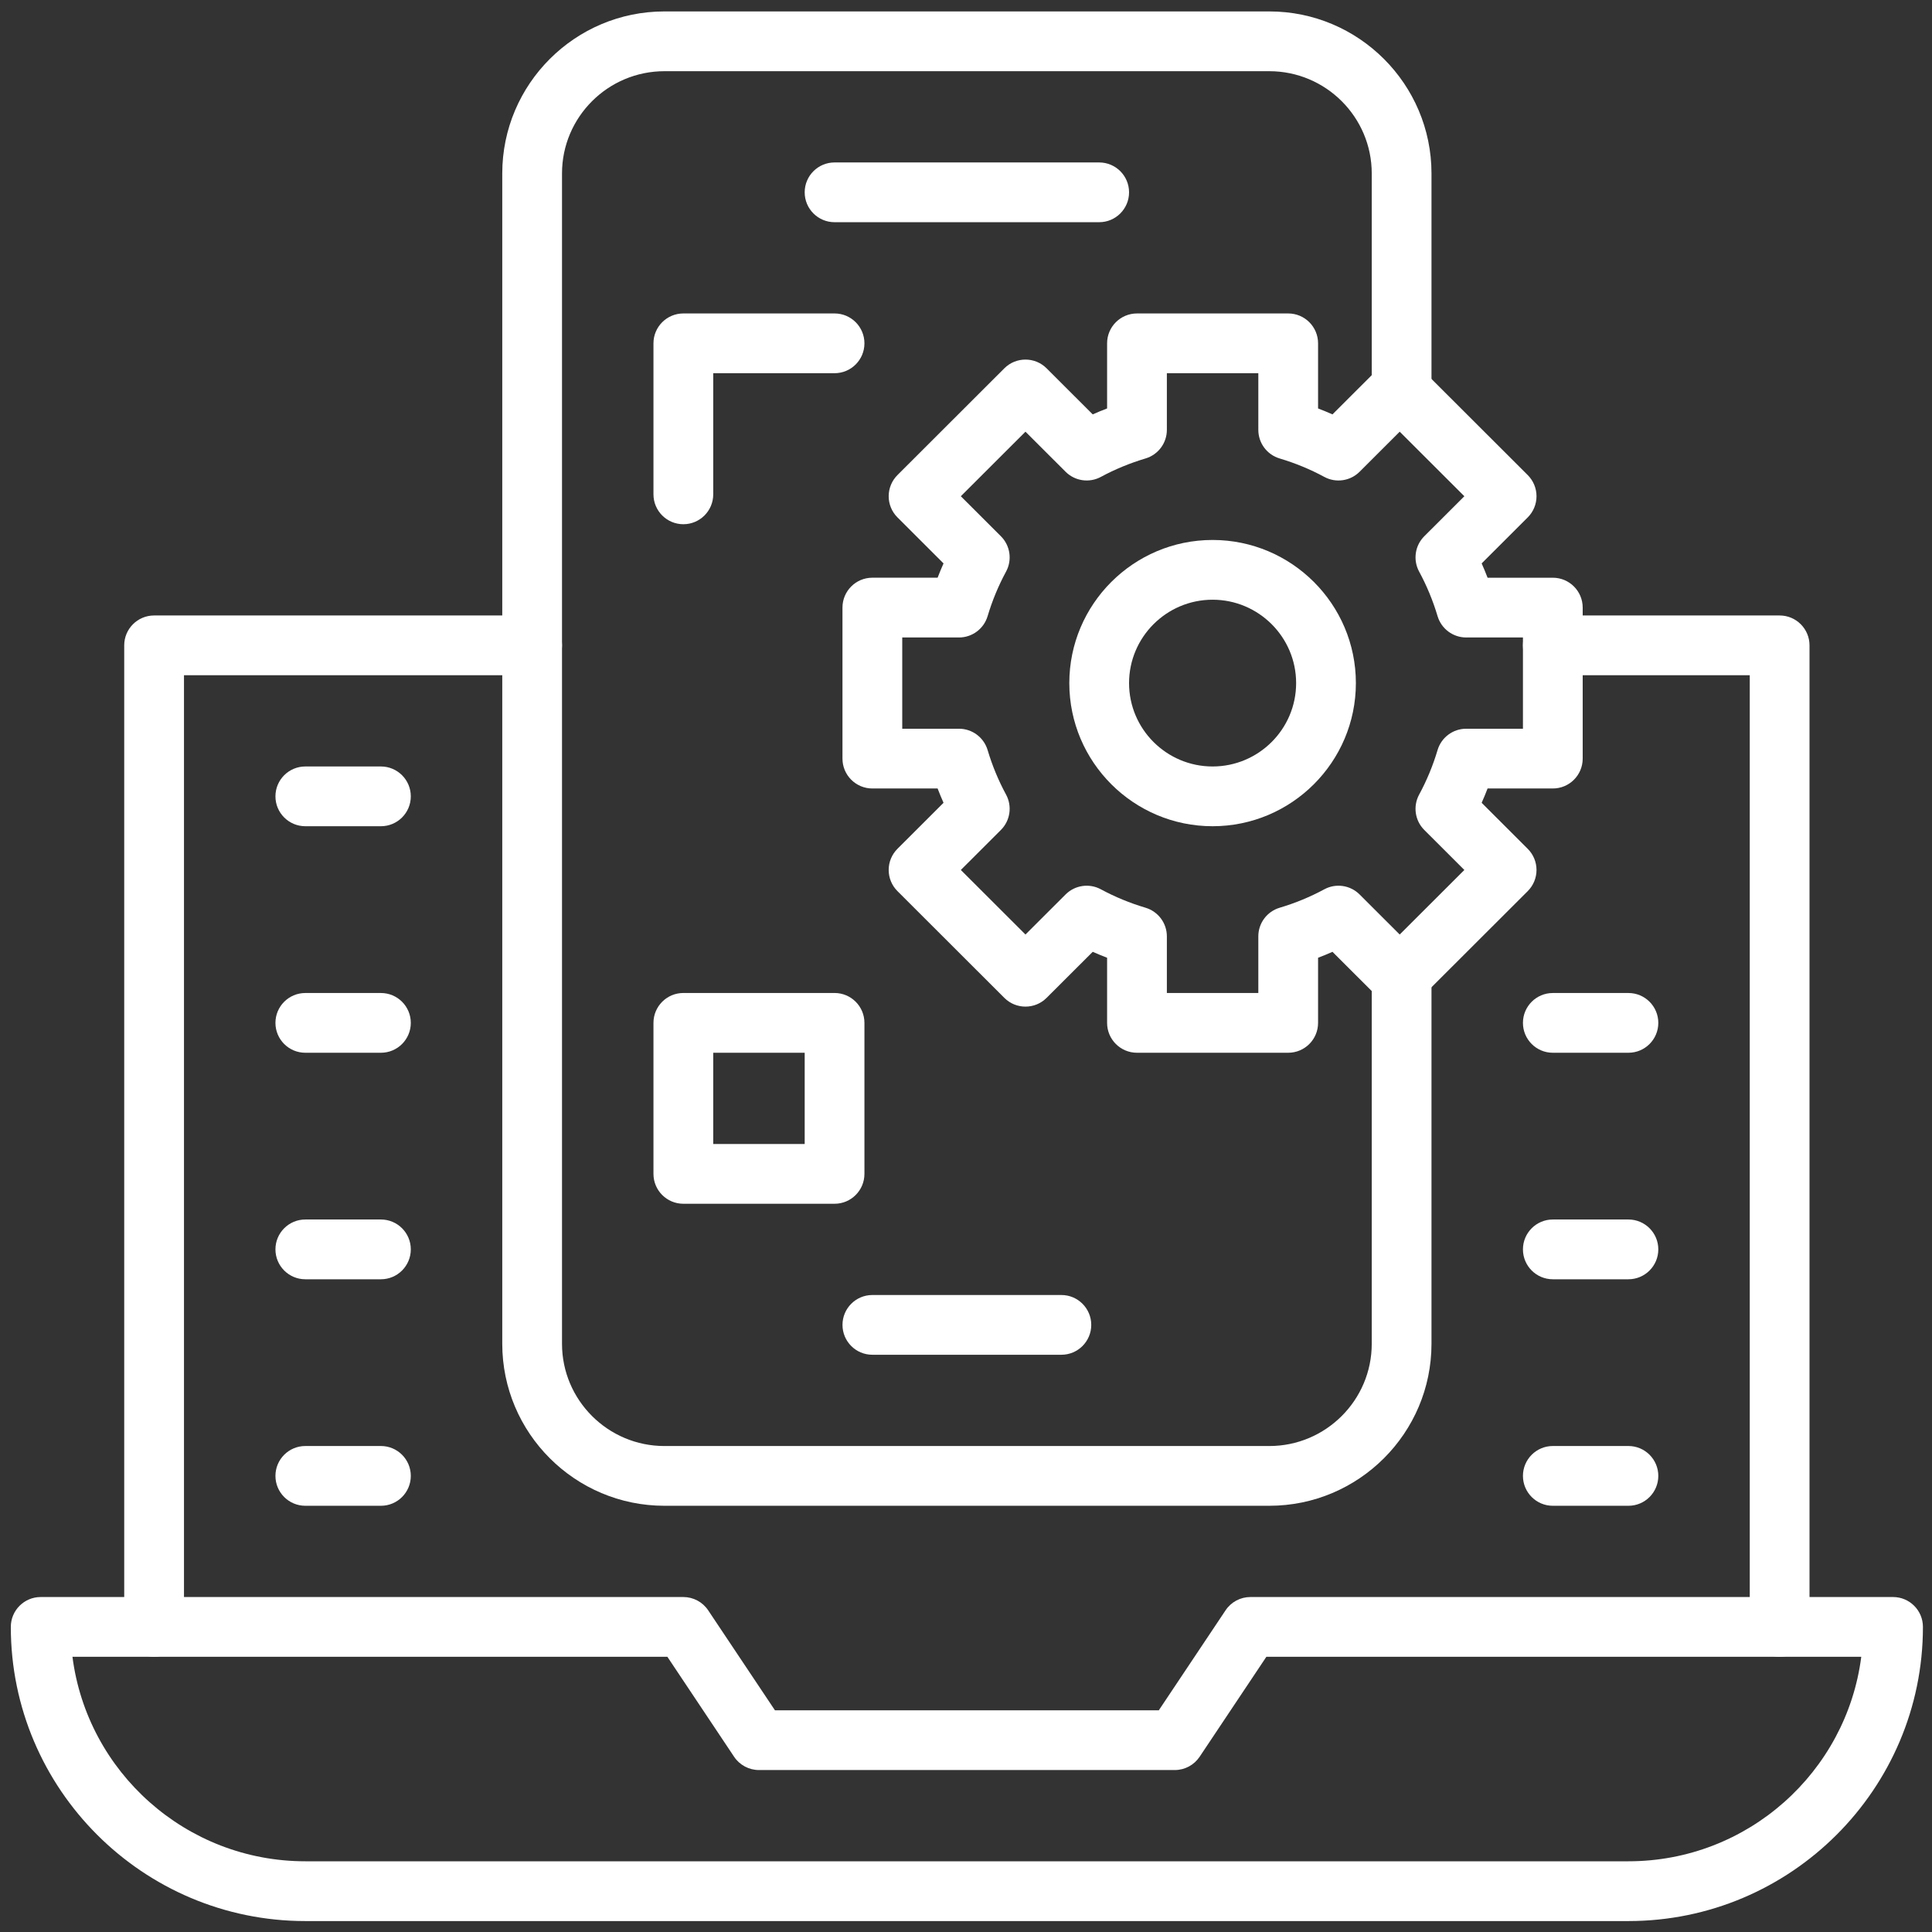
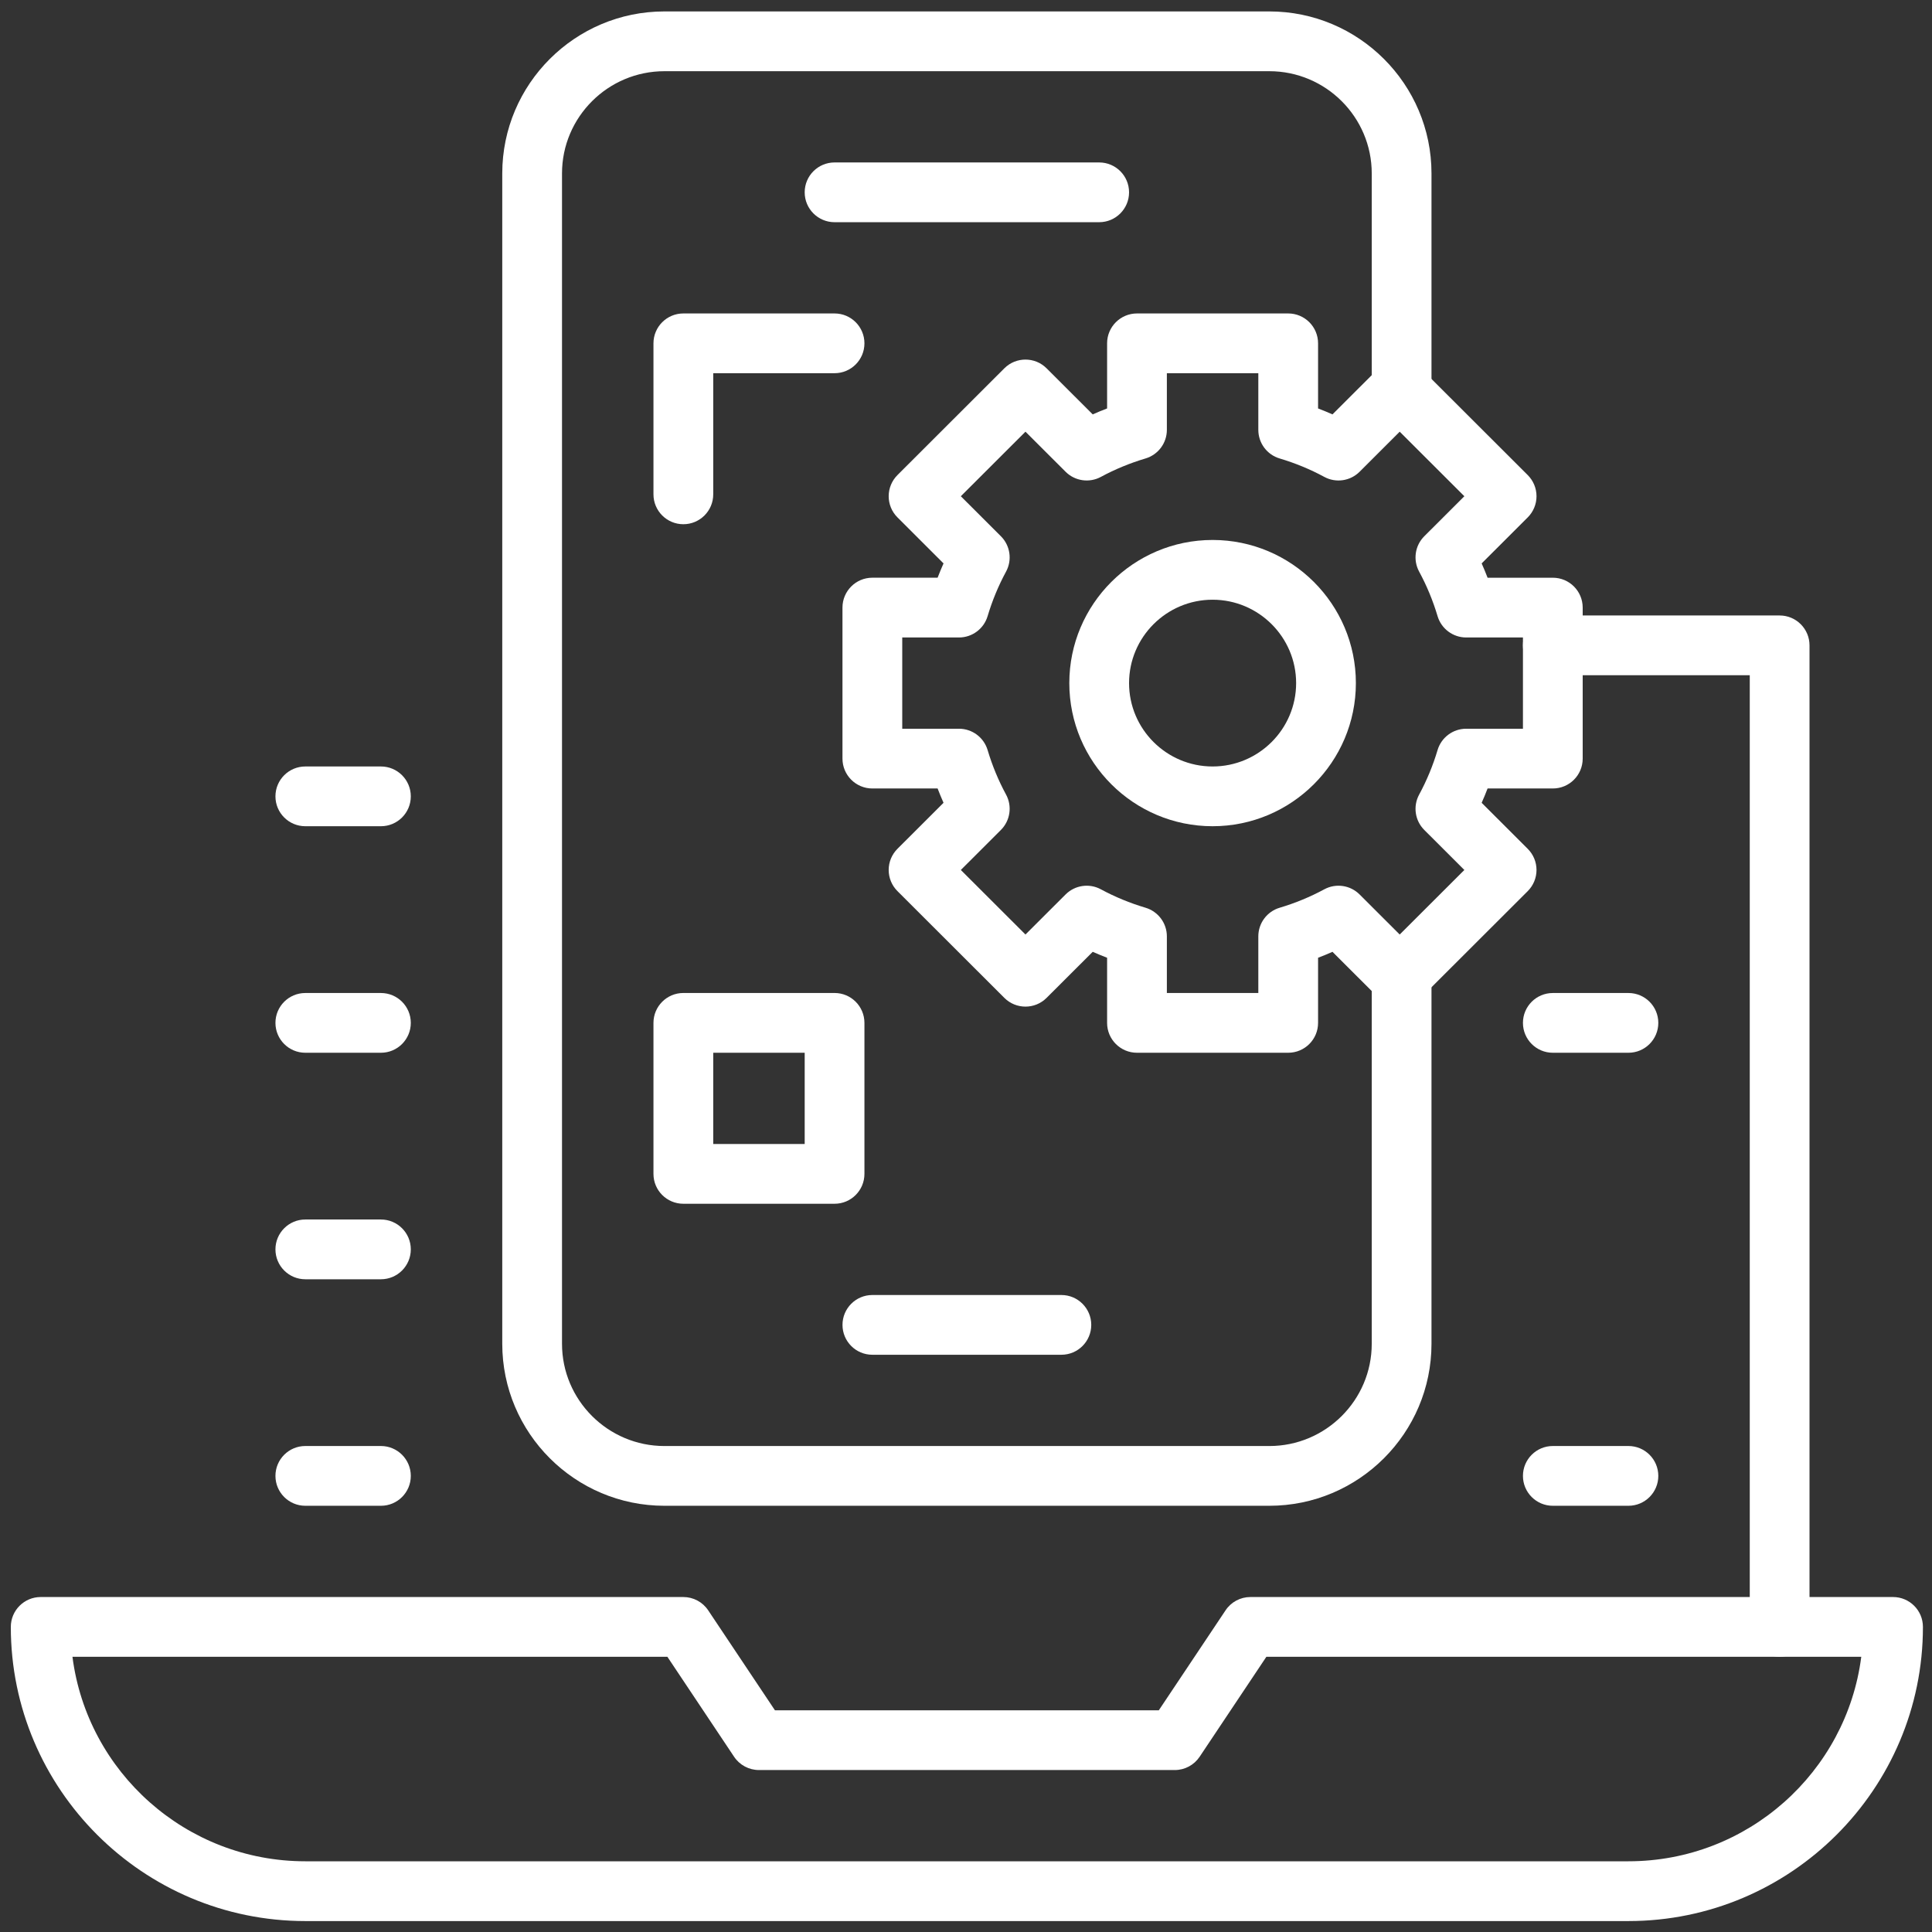
<svg xmlns="http://www.w3.org/2000/svg" width="95" height="95" viewBox="0 0 95 95" fill="none">
  <rect x="0" y="0" width="95" height="95" fill="#333333" stroke="none" />
-   <path d="M7.577 81.467C6.766 81.467 6.108 80.809 6.108 79.998V31.733C6.108 30.922 6.766 30.264 7.577 30.264H26.166C26.977 30.264 27.635 30.922 27.635 31.733C27.635 32.544 26.977 33.202 26.166 33.202H9.047V79.998C9.047 80.809 8.389 81.467 7.577 81.467Z" fill="white" />
  <path d="M87.508 81.467C86.697 81.467 86.039 80.809 86.039 79.998V33.202H76.355C75.544 33.202 74.886 32.544 74.886 31.733C74.886 30.922 75.544 30.264 76.355 30.264H87.508C88.319 30.264 88.977 30.922 88.977 31.733V79.998C88.977 80.809 88.319 81.467 87.508 81.467Z" fill="white" />
  <path d="M80.073 94.462H15.013C7.028 94.462 0.532 87.973 0.532 79.998C0.532 79.187 1.19 78.529 2.001 78.529H33.602C34.092 78.529 34.551 78.774 34.823 79.183L38.105 84.098H56.981L60.263 79.183C60.535 78.774 60.993 78.529 61.484 78.529H93.085C93.896 78.529 94.554 79.187 94.554 79.998C94.554 87.973 88.058 94.462 80.073 94.462ZM3.563 81.467C4.288 87.131 9.146 91.523 15.013 91.523H80.073C85.939 91.523 90.797 87.131 91.522 81.467H62.27L58.988 86.383C58.716 86.791 58.257 87.036 57.767 87.036H37.319C36.828 87.036 36.37 86.791 36.097 86.383L32.816 81.467H3.563Z" fill="white" />
  <path d="M62.413 74.042H32.672C28.275 74.042 24.697 70.468 24.697 66.075V8.529C24.697 4.136 28.275 0.562 32.672 0.562H62.414C66.811 0.562 70.389 4.136 70.389 8.529V19.244C70.389 20.055 69.731 20.713 68.92 20.713C68.108 20.713 67.451 20.055 67.451 19.244V8.529C67.451 5.756 65.191 3.501 62.414 3.501H32.672C29.895 3.501 27.635 5.756 27.635 8.529V66.076C27.635 68.848 29.895 71.104 32.672 71.104H62.414C65.191 71.104 67.451 68.848 67.451 66.076V47.935C67.451 47.124 68.108 46.466 68.92 46.466C69.731 46.466 70.389 47.124 70.389 47.935V66.075C70.389 70.468 66.811 74.042 62.413 74.042Z" fill="white" />
  <path d="M54.049 10.926H41.037C40.226 10.926 39.568 10.268 39.568 9.457C39.568 8.645 40.226 7.988 41.037 7.988H54.049C54.86 7.988 55.518 8.645 55.518 9.457C55.518 10.268 54.86 10.926 54.049 10.926Z" fill="white" />
  <path d="M52.19 66.616H42.896C42.084 66.616 41.427 65.959 41.427 65.147C41.427 64.336 42.084 63.678 42.896 63.678H52.19C53.001 63.678 53.659 64.336 53.659 65.147C53.659 65.959 53.001 66.616 52.19 66.616Z" fill="white" />
  <path d="M59.625 40.627C55.74 40.627 52.58 37.47 52.58 33.589C52.58 29.709 55.74 26.551 59.625 26.551C63.51 26.551 66.671 29.708 66.671 33.589C66.671 37.47 63.51 40.627 59.625 40.627ZM59.625 29.489C57.361 29.489 55.518 31.329 55.518 33.589C55.518 35.85 57.361 37.689 59.625 37.689C61.89 37.689 63.733 35.85 63.733 33.589C63.733 31.329 61.89 29.489 59.625 29.489Z" fill="white" />
  <path d="M63.343 51.766H55.908C55.096 51.766 54.438 51.108 54.438 50.297V47.094C54.2 47.003 53.964 46.906 53.731 46.803L51.462 49.068C50.889 49.64 49.96 49.641 49.386 49.068L44.129 43.817C43.853 43.542 43.698 43.168 43.698 42.778C43.698 42.388 43.853 42.014 44.129 41.738L46.395 39.475C46.292 39.243 46.195 39.008 46.104 38.771H42.895C42.084 38.771 41.426 38.113 41.426 37.302V29.876C41.426 29.065 42.084 28.407 42.895 28.407H46.104C46.195 28.17 46.292 27.935 46.395 27.704L44.129 25.44C43.853 25.165 43.698 24.791 43.698 24.401C43.698 24.011 43.853 23.637 44.129 23.361L49.386 18.11C49.96 17.538 50.889 17.538 51.462 18.11L53.731 20.376C53.964 20.272 54.2 20.175 54.438 20.084V16.882C54.438 16.071 55.096 15.413 55.908 15.413H63.343C64.154 15.413 64.812 16.071 64.812 16.882V20.084C65.051 20.175 65.287 20.273 65.52 20.376L67.788 18.111C68.362 17.538 69.291 17.538 69.865 18.111L75.122 23.361C75.398 23.637 75.553 24.011 75.553 24.401C75.553 24.791 75.398 25.165 75.122 25.441L72.856 27.704C72.959 27.936 73.056 28.17 73.147 28.408H76.355C77.167 28.408 77.824 29.066 77.824 29.877V37.302C77.824 38.114 77.167 38.771 76.355 38.771H73.147C73.056 39.009 72.959 39.244 72.856 39.475L75.122 41.739C75.398 42.014 75.553 42.388 75.553 42.778C75.553 43.168 75.398 43.542 75.122 43.818L69.865 49.068C69.291 49.641 68.362 49.641 67.788 49.068L65.52 46.803C65.287 46.907 65.051 47.004 64.812 47.095V50.297C64.812 51.108 64.154 51.766 63.343 51.766ZM57.377 48.828H61.874V46.043C61.874 45.393 62.301 44.82 62.924 44.635C63.69 44.407 64.427 44.102 65.116 43.73C65.687 43.42 66.394 43.523 66.854 43.982L68.826 45.952L72.005 42.778L70.035 40.811C69.574 40.351 69.472 39.643 69.782 39.071C70.155 38.383 70.46 37.647 70.688 36.882C70.873 36.26 71.446 35.833 72.096 35.833H74.886V31.346H72.096C71.446 31.346 70.873 30.919 70.688 30.297C70.46 29.532 70.155 28.796 69.782 28.108C69.472 27.536 69.574 26.828 70.035 26.368L72.005 24.401L68.826 21.227L66.854 23.197C66.394 23.656 65.687 23.759 65.116 23.449C64.427 23.076 63.69 22.772 62.924 22.544C62.301 22.359 61.874 21.787 61.874 21.136V18.351H57.377V21.136C57.377 21.786 56.949 22.359 56.326 22.544C55.561 22.772 54.823 23.076 54.134 23.449C53.563 23.758 52.857 23.656 52.397 23.197L50.424 21.227L47.246 24.401L49.216 26.368C49.676 26.828 49.779 27.536 49.469 28.108C49.096 28.796 48.791 29.532 48.563 30.296C48.377 30.919 47.805 31.346 47.155 31.346H44.365V35.833H47.155C47.805 35.833 48.377 36.26 48.563 36.882C48.791 37.647 49.096 38.383 49.469 39.07C49.779 39.642 49.676 40.351 49.216 40.811L47.246 42.778L50.424 45.952L52.397 43.982C52.857 43.523 53.563 43.42 54.134 43.73C54.823 44.102 55.561 44.407 56.326 44.634C56.949 44.82 57.377 45.392 57.377 46.042V48.828Z" fill="white" />
  <path d="M41.037 59.191H33.601C32.79 59.191 32.132 58.533 32.132 57.722V50.297C32.132 49.485 32.79 48.827 33.601 48.827H41.037C41.848 48.827 42.506 49.485 42.506 50.297V57.722C42.506 58.533 41.848 59.191 41.037 59.191ZM35.071 56.253H39.568V51.766H35.071V56.253Z" fill="white" />
  <path d="M33.602 25.777C32.79 25.777 32.132 25.119 32.132 24.308V16.882C32.132 16.071 32.79 15.413 33.602 15.413H41.037C41.848 15.413 42.506 16.071 42.506 16.882C42.506 17.694 41.848 18.351 41.037 18.351H35.071V24.308C35.071 25.119 34.413 25.777 33.602 25.777Z" fill="white" />
  <path d="M18.731 40.627H15.013C14.202 40.627 13.544 39.97 13.544 39.158C13.544 38.347 14.202 37.689 15.013 37.689H18.731C19.542 37.689 20.2 38.347 20.2 39.158C20.2 39.97 19.542 40.627 18.731 40.627Z" fill="white" />
  <path d="M18.731 51.766H15.013C14.202 51.766 13.544 51.108 13.544 50.297C13.544 49.485 14.202 48.828 15.013 48.828H18.731C19.542 48.828 20.2 49.485 20.2 50.297C20.2 51.108 19.542 51.766 18.731 51.766Z" fill="white" />
  <path d="M18.731 62.904H15.013C14.202 62.904 13.544 62.246 13.544 61.434C13.544 60.623 14.202 59.965 15.013 59.965H18.731C19.542 59.965 20.2 60.623 20.2 61.434C20.2 62.246 19.542 62.904 18.731 62.904Z" fill="white" />
  <path d="M18.731 74.042H15.013C14.202 74.042 13.544 73.384 13.544 72.573C13.544 71.761 14.202 71.103 15.013 71.103H18.731C19.542 71.103 20.2 71.761 20.2 72.573C20.2 73.384 19.542 74.042 18.731 74.042Z" fill="white" />
  <path d="M80.073 51.766H76.355C75.544 51.766 74.886 51.108 74.886 50.297C74.886 49.485 75.544 48.828 76.355 48.828H80.073C80.884 48.828 81.542 49.485 81.542 50.297C81.542 51.108 80.884 51.766 80.073 51.766Z" fill="white" />
-   <path d="M80.073 62.904H76.355C75.544 62.904 74.886 62.246 74.886 61.434C74.886 60.623 75.544 59.965 76.355 59.965H80.073C80.884 59.965 81.542 60.623 81.542 61.434C81.542 62.246 80.884 62.904 80.073 62.904Z" fill="white" />
  <path d="M80.073 74.042H76.355C75.544 74.042 74.886 73.384 74.886 72.573C74.886 71.761 75.544 71.103 76.355 71.103H80.073C80.884 71.103 81.542 71.761 81.542 72.573C81.542 73.384 80.884 74.042 80.073 74.042Z" fill="white" />
</svg>